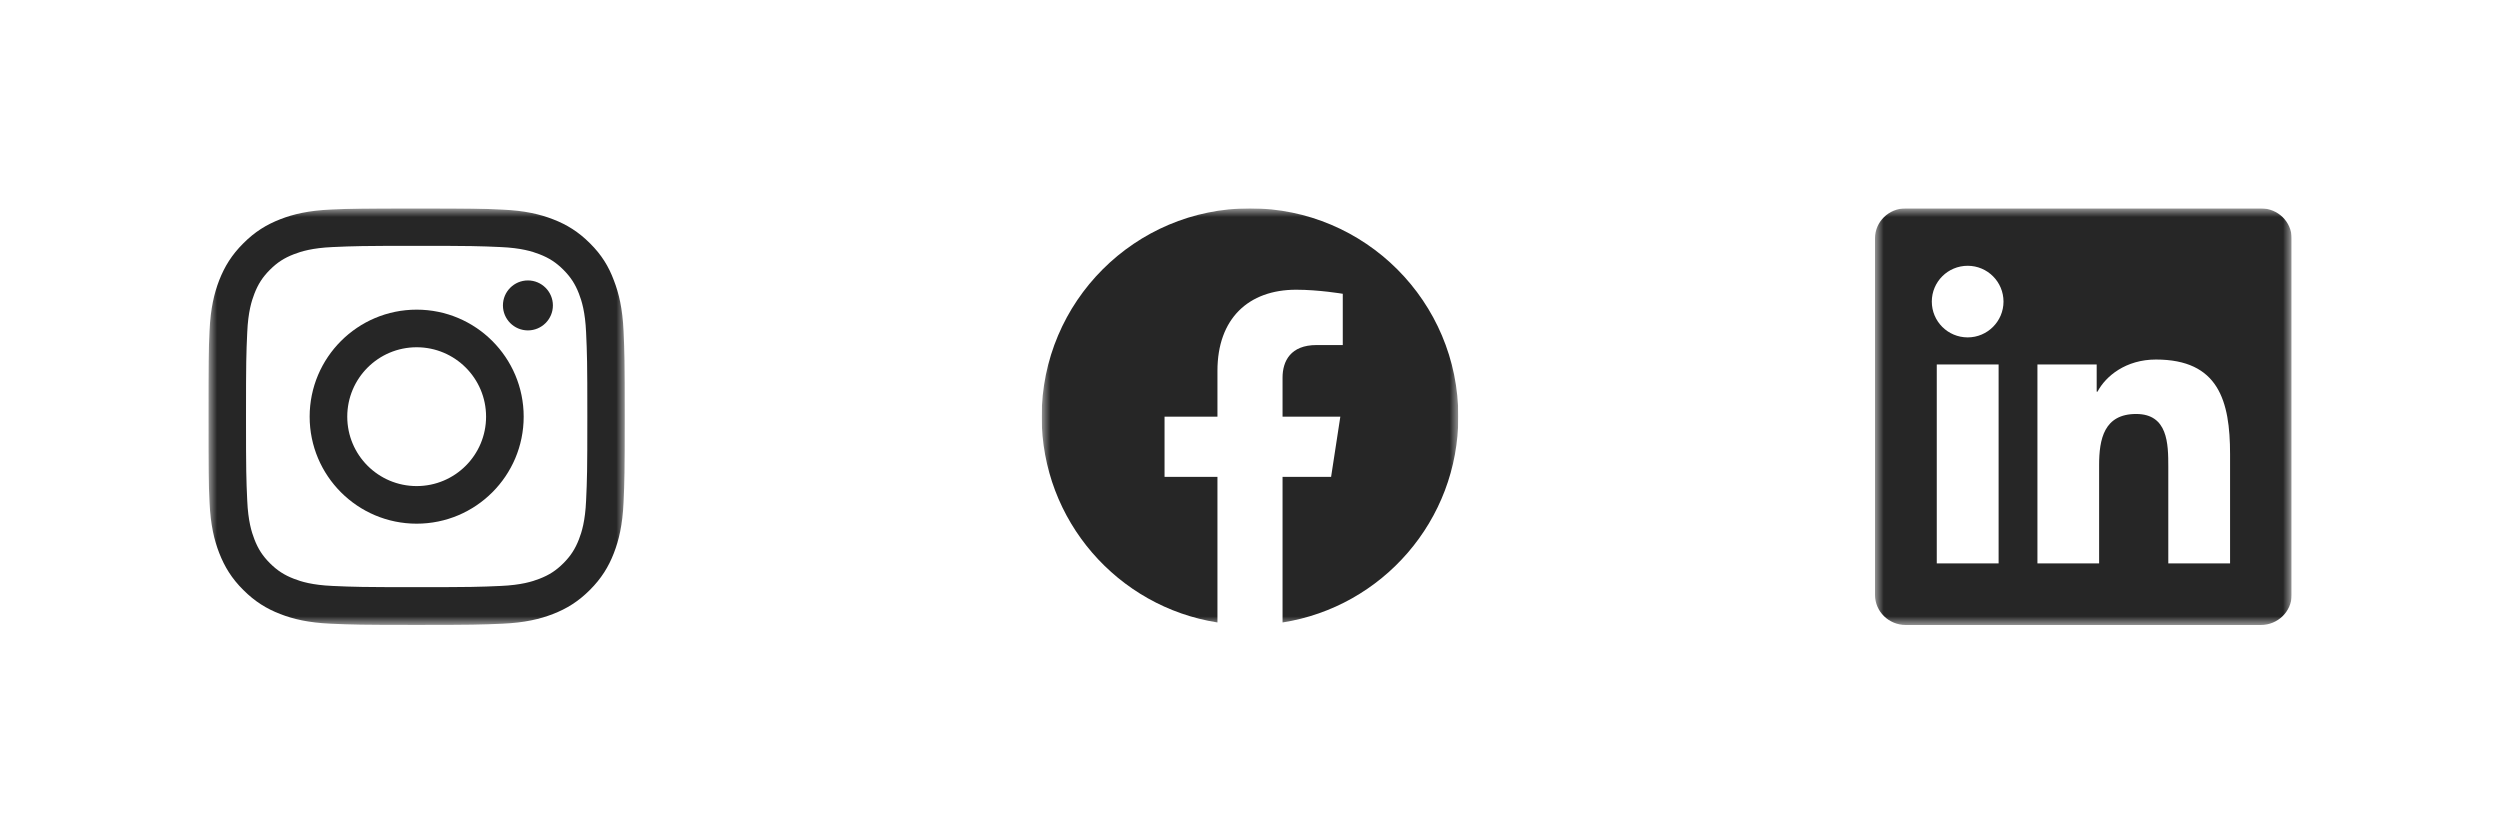
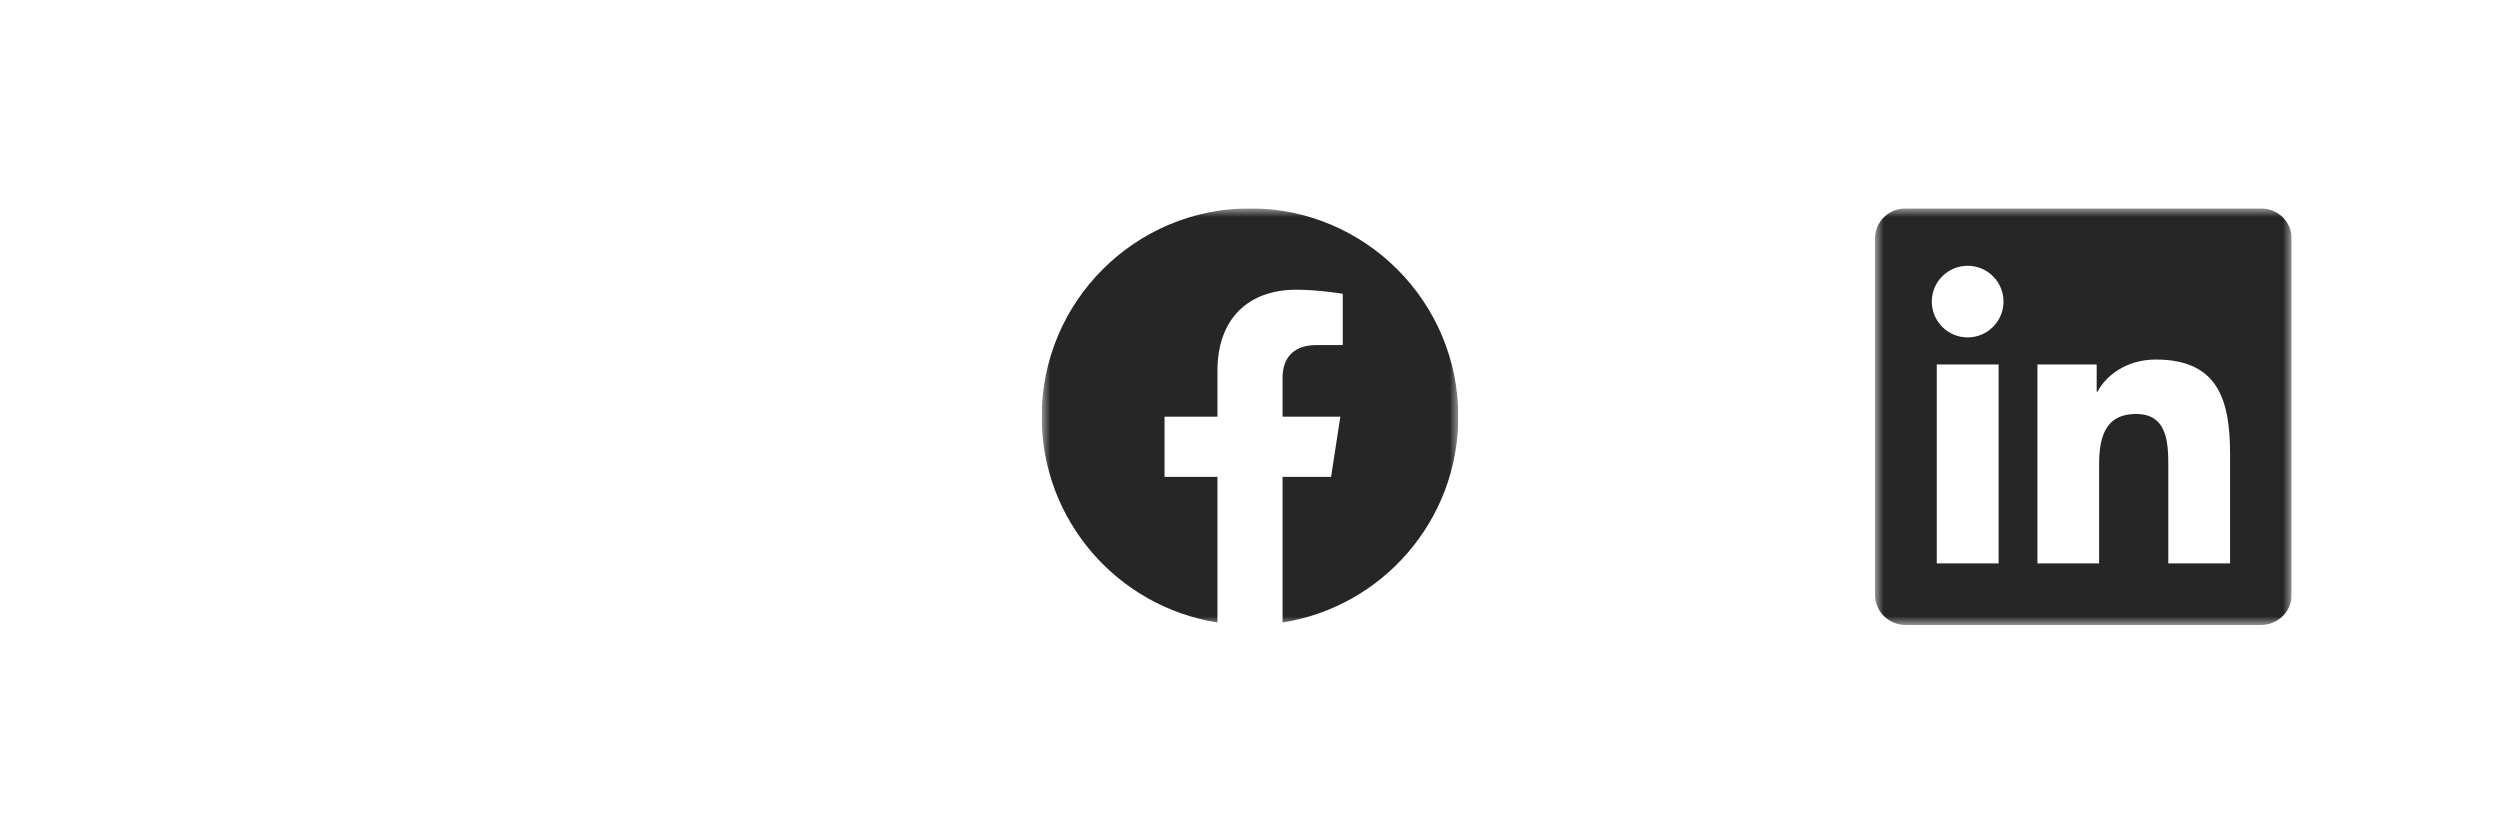
<svg xmlns="http://www.w3.org/2000/svg" fill="none" height="100%" overflow="visible" preserveAspectRatio="none" style="display: block;" viewBox="0 0 144 48" width="100%">
  <g id="Container">
    <g id="Link">
      <g clip-path="url(#clip0_0_379)" id="667c03624af63342357b5ab3_icon-instagram.svg">
        <g clip-path="url(#clip1_0_379)" id="667c03624af63342357b5ab3_icon-instagram.svg fill">
          <g clip-path="url(#clip2_0_379)" id="667c03624af63342357b5ab3_icon-instagram.svg_2">
            <g id="Clip path group">
              <mask height="24" id="mask0_0_379" maskUnits="userSpaceOnUse" style="mask-type:luminance" width="24" x="12" y="12">
                <g id="a">
-                   <path d="M36 12H12V36H36V12Z" fill="white" id="Vector" />
-                 </g>
+                   </g>
              </mask>
              <g mask="url(#mask0_0_379)">
                <g id="Group">
-                   <path d="M24 14.161C27.206 14.161 27.586 14.175 28.847 14.231C30.019 14.283 30.652 14.48 31.073 14.644C31.631 14.859 32.034 15.122 32.452 15.539C32.873 15.961 33.131 16.359 33.347 16.917C33.511 17.339 33.708 17.977 33.759 19.144C33.816 20.409 33.83 20.789 33.83 23.991C33.83 27.197 33.816 27.576 33.759 28.837C33.708 30.009 33.511 30.642 33.347 31.064C33.131 31.622 32.869 32.025 32.452 32.442C32.03 32.864 31.631 33.122 31.073 33.337C30.652 33.502 30.014 33.698 28.847 33.75C27.581 33.806 27.202 33.82 24 33.82C20.794 33.82 20.414 33.806 19.153 33.75C17.981 33.698 17.349 33.502 16.927 33.337C16.369 33.122 15.966 32.859 15.548 32.442C15.127 32.02 14.869 31.622 14.653 31.064C14.489 30.642 14.292 30.005 14.241 28.837C14.184 27.572 14.17 27.192 14.17 23.991C14.17 20.784 14.184 20.405 14.241 19.144C14.292 17.972 14.489 17.339 14.653 16.917C14.869 16.359 15.131 15.956 15.548 15.539C15.97 15.117 16.369 14.859 16.927 14.644C17.349 14.48 17.986 14.283 19.153 14.231C20.414 14.175 20.794 14.161 24 14.161ZM24 12C20.742 12 20.334 12.014 19.055 12.07C17.78 12.127 16.903 12.333 16.144 12.628C15.352 12.938 14.681 13.345 14.016 14.016C13.345 14.681 12.938 15.352 12.628 16.139C12.333 16.903 12.127 17.775 12.07 19.05C12.014 20.334 12 20.742 12 24C12 27.258 12.014 27.666 12.07 28.945C12.127 30.22 12.333 31.097 12.628 31.856C12.938 32.648 13.345 33.319 14.016 33.984C14.681 34.65 15.352 35.062 16.139 35.367C16.903 35.663 17.775 35.869 19.05 35.925C20.33 35.981 20.738 35.995 23.995 35.995C27.253 35.995 27.661 35.981 28.941 35.925C30.216 35.869 31.092 35.663 31.852 35.367C32.639 35.062 33.309 34.65 33.975 33.984C34.641 33.319 35.053 32.648 35.358 31.861C35.653 31.097 35.859 30.225 35.916 28.95C35.972 27.67 35.986 27.262 35.986 24.005C35.986 20.747 35.972 20.339 35.916 19.059C35.859 17.784 35.653 16.908 35.358 16.148C35.062 15.352 34.655 14.681 33.984 14.016C33.319 13.35 32.648 12.938 31.861 12.633C31.097 12.338 30.225 12.131 28.95 12.075C27.666 12.014 27.258 12 24 12Z" fill="#262626" id="Vector_2" />
                  <path d="M24 17.836C20.597 17.836 17.836 20.597 17.836 24C17.836 27.403 20.597 30.164 24 30.164C27.403 30.164 30.164 27.403 30.164 24C30.164 20.597 27.403 17.836 24 17.836ZM24 27.998C21.792 27.998 20.002 26.208 20.002 24C20.002 21.792 21.792 20.002 24 20.002C26.208 20.002 27.998 21.792 27.998 24C27.998 26.208 26.208 27.998 24 27.998Z" fill="#262626" id="Vector_3" />
                  <path d="M31.847 17.592C31.847 18.389 31.2 19.031 30.408 19.031C29.611 19.031 28.969 18.384 28.969 17.592C28.969 16.795 29.616 16.153 30.408 16.153C31.2 16.153 31.847 16.8 31.847 17.592Z" fill="#262626" id="Vector_4" />
                </g>
              </g>
            </g>
          </g>
        </g>
      </g>
    </g>
    <g id="Link_2">
      <g clip-path="url(#clip3_0_379)" id="667c0362a0610ac9894513ed_icon-facebook.svg">
        <g clip-path="url(#clip4_0_379)" id="667c0362a0610ac9894513ed_icon-facebook.svg fill">
          <g clip-path="url(#clip5_0_379)" id="667c0362a0610ac9894513ed_icon-facebook.svg_2">
            <g id="Clip path group_2">
              <mask height="24" id="mask1_0_379" maskUnits="userSpaceOnUse" style="mask-type:luminance" width="24" x="60" y="12">
                <g id="a_2">
                  <path d="M84 12H60V36H84V12Z" fill="white" id="Vector_5" />
                </g>
              </mask>
              <g mask="url(#mask1_0_379)">
                <g id="Group_2">
                  <path d="M84 24C84 17.373 78.627 12 72 12C65.373 12 60 17.373 60 24C60 29.989 64.388 34.954 70.125 35.854V27.469H67.078V24H70.125V21.356C70.125 18.349 71.917 16.688 74.658 16.688C75.97 16.688 77.344 16.922 77.344 16.922V19.875H75.831C74.34 19.875 73.875 20.8 73.875 21.75V24H77.203L76.671 27.469H73.875V35.854C79.612 34.954 84 29.989 84 24Z" fill="#262626" id="Vector_6" />
                </g>
              </g>
            </g>
          </g>
        </g>
      </g>
    </g>
    <g id="Link_3">
      <g clip-path="url(#clip6_0_379)" id="667c03626668579b45b6bb49_icon-linkedin.svg">
        <g clip-path="url(#clip7_0_379)" id="667c03626668579b45b6bb49_icon-linkedin.svg fill">
          <g clip-path="url(#clip8_0_379)" id="667c03626668579b45b6bb49_icon-linkedin.svg_2">
            <g id="Clip path group_3">
              <mask height="24" id="mask2_0_379" maskUnits="userSpaceOnUse" style="mask-type:luminance" width="24" x="108" y="12">
                <g id="a_3">
                  <path d="M132 12H108V36H132V12Z" fill="white" id="Vector_7" />
                </g>
              </mask>
              <g mask="url(#mask2_0_379)">
                <g id="Group_3">
                  <path d="M130.223 12H109.772C108.792 12 108 12.773 108 13.73V34.266C108 35.222 108.792 36 109.772 36H130.223C131.203 36 132 35.222 132 34.27V13.73C132 12.773 131.203 12 130.223 12ZM115.12 32.452H111.558V20.995H115.12V32.452ZM113.339 19.434C112.195 19.434 111.272 18.511 111.272 17.372C111.272 16.233 112.195 15.309 113.339 15.309C114.478 15.309 115.402 16.233 115.402 17.372C115.402 18.506 114.478 19.434 113.339 19.434ZM128.452 32.452H124.894V26.883C124.894 25.556 124.87 23.845 123.042 23.845C121.191 23.845 120.909 25.294 120.909 26.789V32.452H117.356V20.995H120.769V22.561H120.816C121.289 21.661 122.452 20.709 124.181 20.709C127.786 20.709 128.452 23.081 128.452 26.166V32.452Z" fill="#262626" id="Vector_8" />
                </g>
              </g>
            </g>
          </g>
        </g>
      </g>
    </g>
  </g>
  <defs>
    <clipPath id="clip0_0_379">
      <rect fill="white" height="24" transform="translate(12 12)" width="24" />
    </clipPath>
    <clipPath id="clip1_0_379">
      <rect fill="white" height="24" transform="translate(12 12)" width="24" />
    </clipPath>
    <clipPath id="clip2_0_379">
      <rect fill="white" height="24" transform="translate(12 12)" width="24" />
    </clipPath>
    <clipPath id="clip3_0_379">
      <rect fill="white" height="24" transform="translate(60 12)" width="24" />
    </clipPath>
    <clipPath id="clip4_0_379">
      <rect fill="white" height="24" transform="translate(60 12)" width="24" />
    </clipPath>
    <clipPath id="clip5_0_379">
      <rect fill="white" height="24" transform="translate(60 12)" width="24" />
    </clipPath>
    <clipPath id="clip6_0_379">
      <rect fill="white" height="24" transform="translate(108 12)" width="24" />
    </clipPath>
    <clipPath id="clip7_0_379">
      <rect fill="white" height="24" transform="translate(108 12)" width="24" />
    </clipPath>
    <clipPath id="clip8_0_379">
      <rect fill="white" height="24" transform="translate(108 12)" width="24" />
    </clipPath>
  </defs>
</svg>